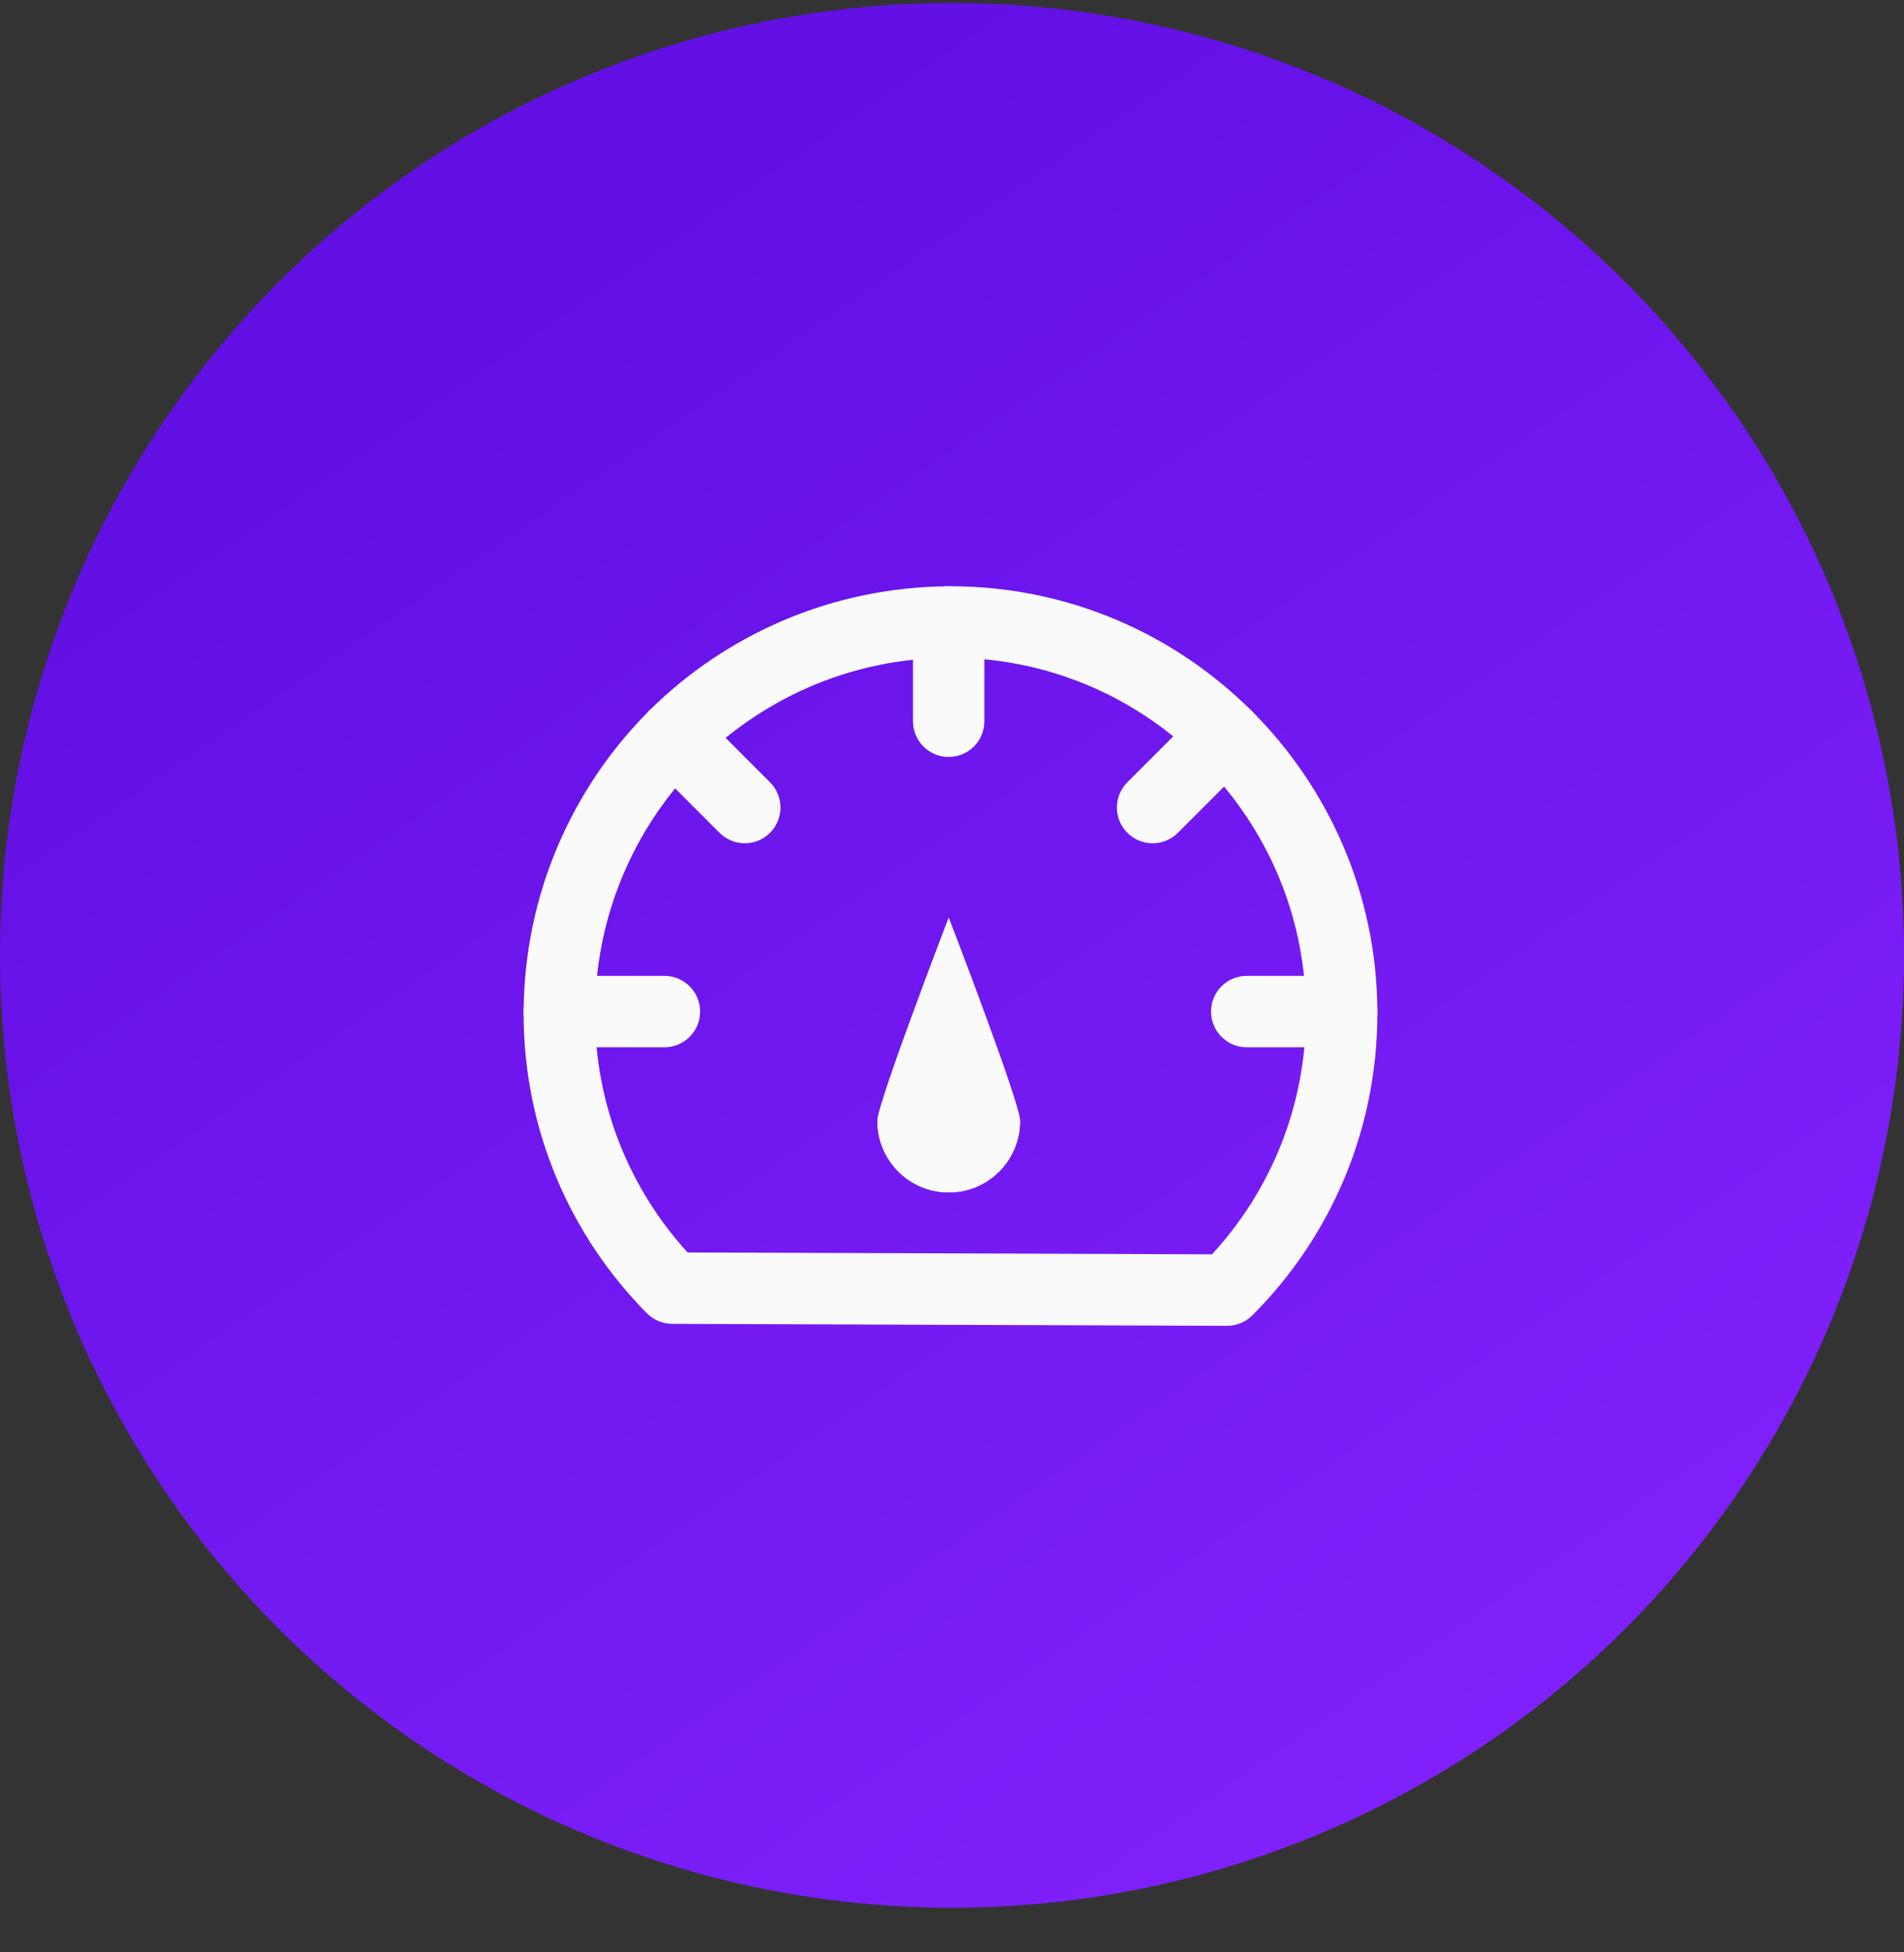
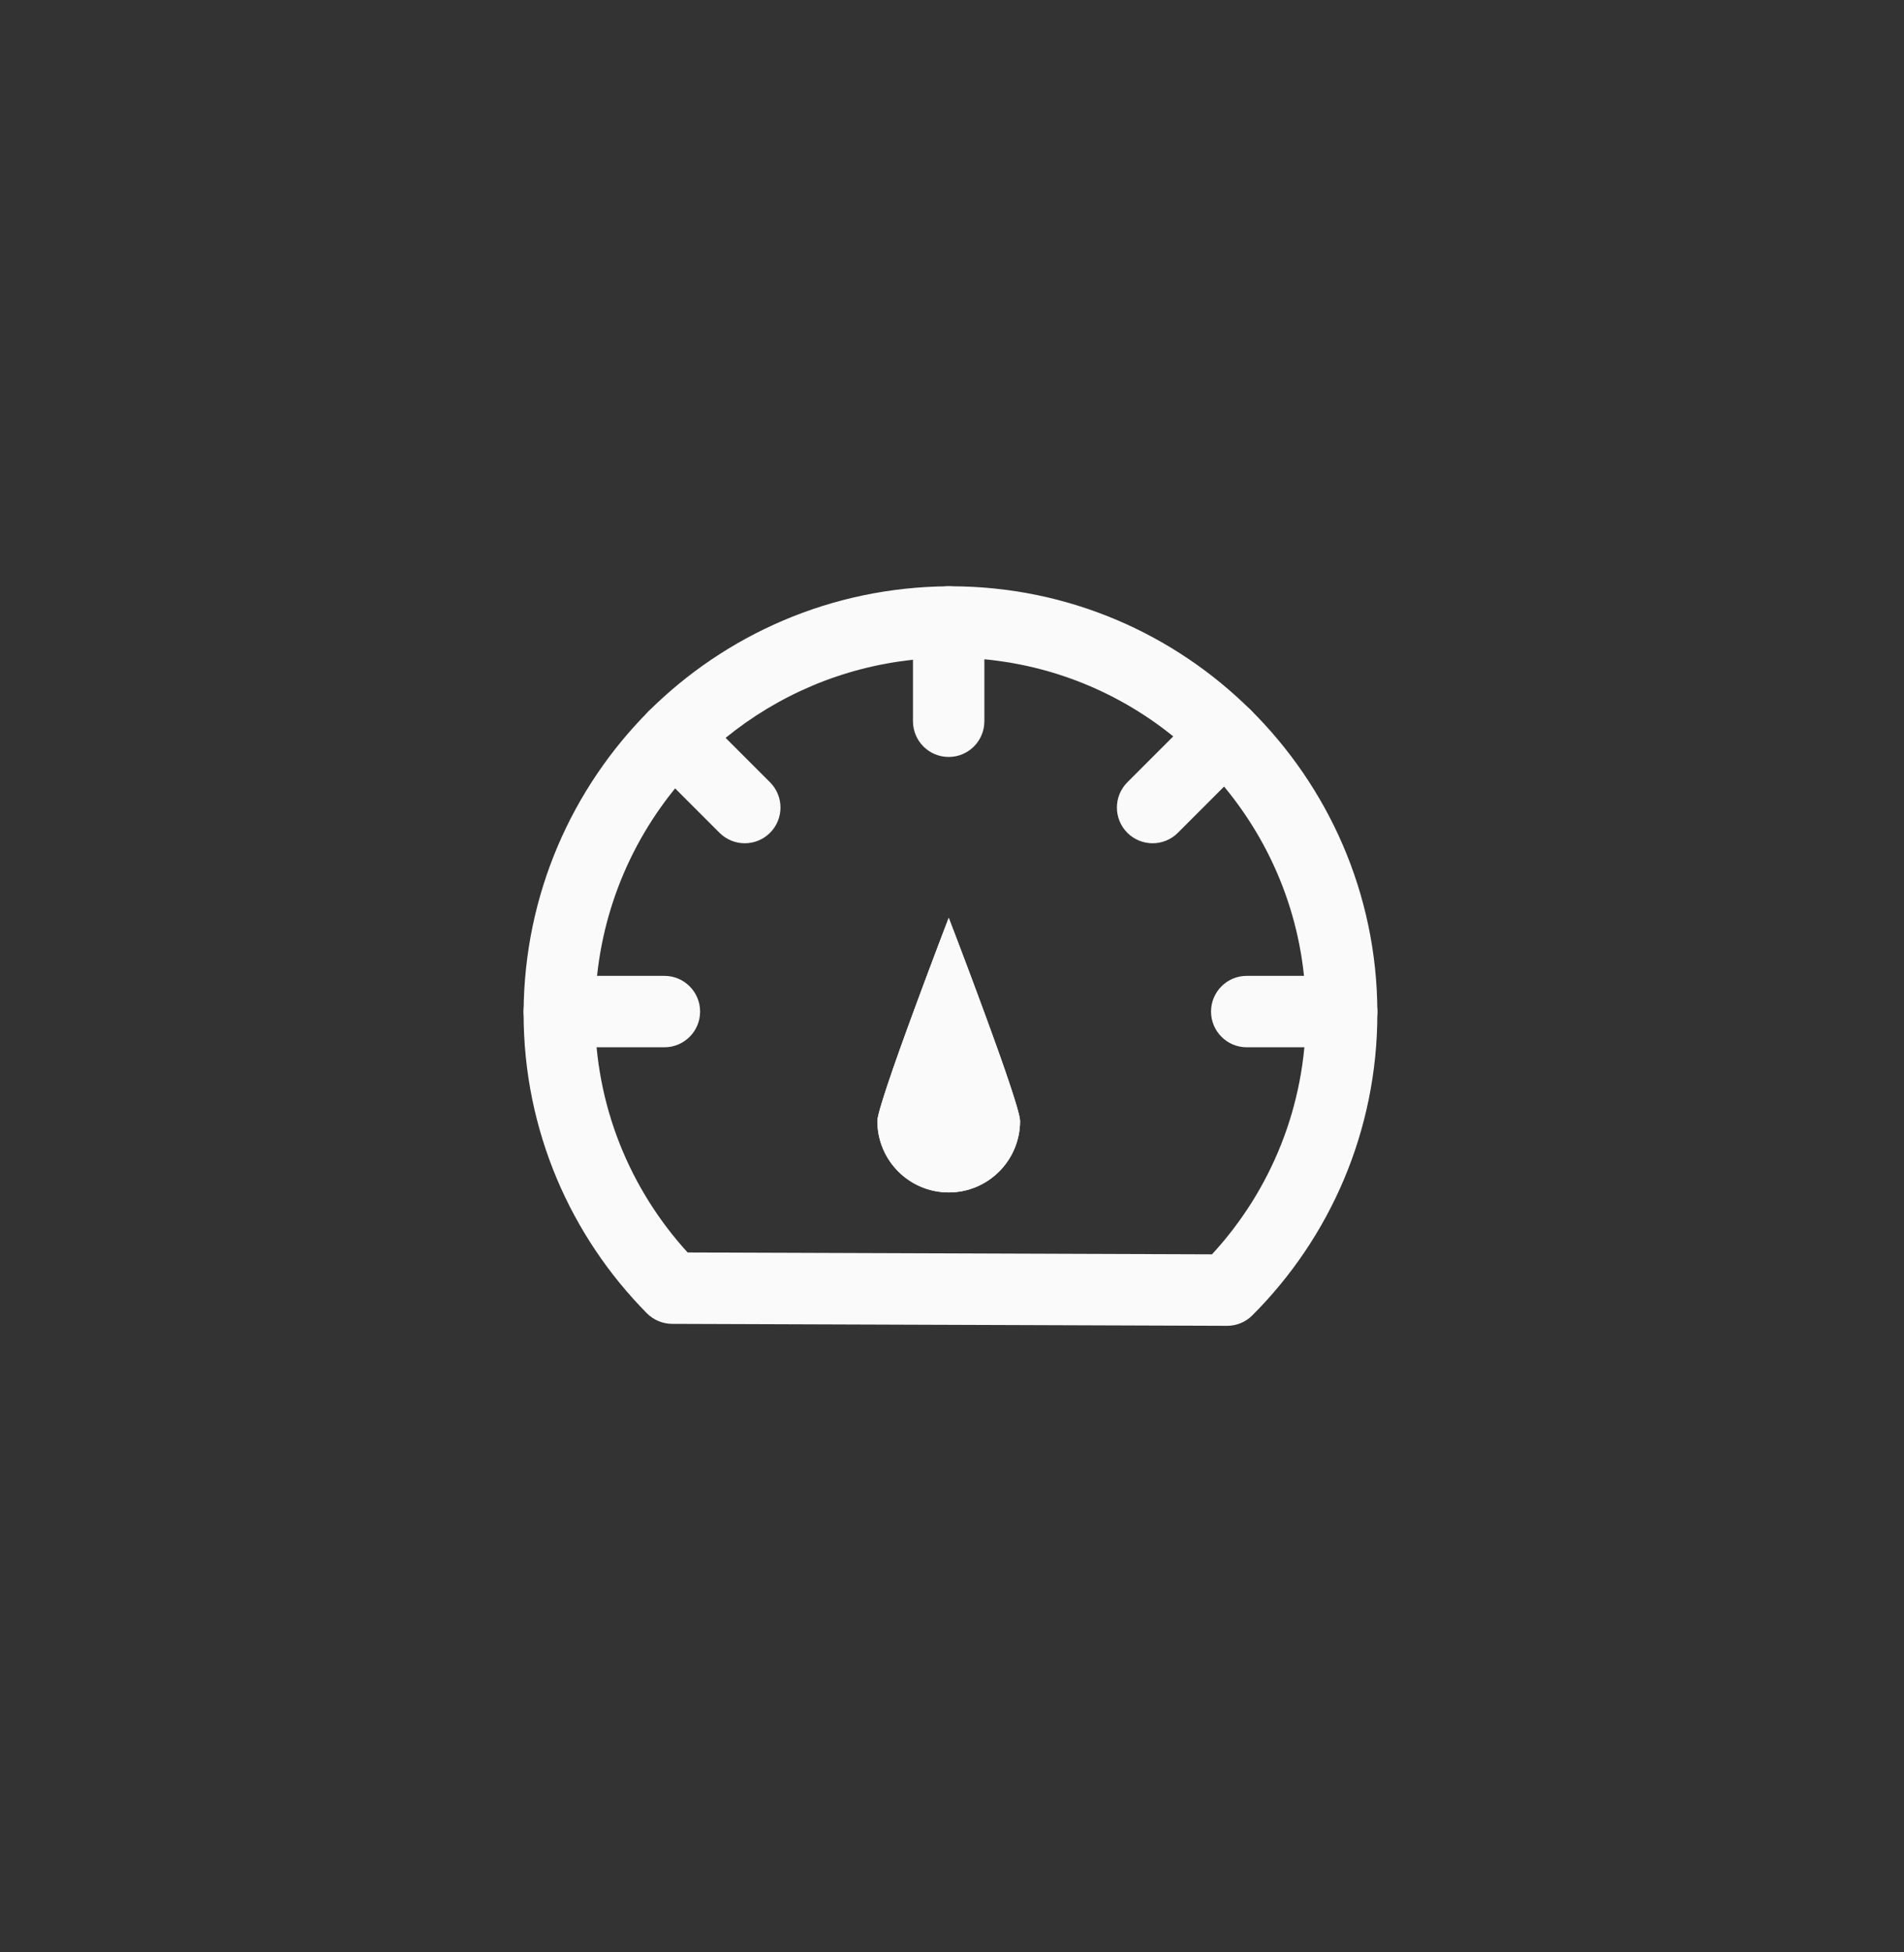
<svg xmlns="http://www.w3.org/2000/svg" width="40" height="41" viewBox="0 0 40 41" fill="none">
  <rect x="0" y="0" width="40" height="41" fill="#333333" stroke="none" />
-   <circle cx="20" cy="20.062" r="20" fill="url(#paint0_linear_164_4467)" />
  <path fill-rule="evenodd" clip-rule="evenodd" d="M20.459 12.53C20.601 12.671 20.68 12.862 20.68 13.062V15.146C20.68 15.56 20.345 15.896 19.93 15.896C19.516 15.896 19.18 15.56 19.18 15.146V13.855C17.694 14.013 16.342 14.602 15.244 15.495L16.177 16.428C16.47 16.721 16.47 17.196 16.177 17.489C15.884 17.782 15.409 17.782 15.116 17.489L13.625 15.998C13.484 15.857 13.405 15.666 13.405 15.467C13.406 15.267 13.485 15.076 13.626 14.936C15.243 13.328 17.464 12.33 19.925 12.312C20.125 12.311 20.317 12.389 20.459 12.53Z" fill="#FAFAFA" />
  <path fill-rule="evenodd" clip-rule="evenodd" d="M14.684 14.936C14.978 15.228 14.979 15.703 14.687 15.997C13.512 17.178 12.729 18.743 12.543 20.493H13.958C14.372 20.493 14.708 20.829 14.708 21.243C14.708 21.657 14.372 21.993 13.958 21.993H11.75C11.55 21.993 11.358 21.913 11.218 21.771C11.077 21.629 10.999 21.437 11 21.237C11.018 18.776 12.016 16.556 13.624 14.939C13.916 14.645 14.391 14.644 14.684 14.936Z" fill="#FAFAFA" />
  <path fill-rule="evenodd" clip-rule="evenodd" d="M19.181 13.062C19.181 12.648 19.517 12.312 19.931 12.312H19.971C22.426 12.312 24.649 13.302 26.266 14.901C26.408 15.042 26.488 15.233 26.489 15.433C26.489 15.632 26.41 15.824 26.269 15.965L24.745 17.489C24.452 17.782 23.977 17.782 23.684 17.489C23.391 17.196 23.391 16.721 23.684 16.428L24.648 15.464C23.369 14.43 21.744 13.812 19.972 13.812H19.931C19.517 13.812 19.181 13.476 19.181 13.062Z" fill="#FAFAFA" />
  <path fill-rule="evenodd" clip-rule="evenodd" d="M25.206 14.907C25.497 14.613 25.972 14.61 26.267 14.901C27.9 16.517 28.927 18.756 28.936 21.24C28.937 21.439 28.858 21.631 28.717 21.772C28.577 21.913 28.385 21.993 28.186 21.993H26.192C25.778 21.993 25.442 21.657 25.442 21.243C25.442 20.828 25.778 20.493 26.192 20.493H27.395C27.211 18.73 26.409 17.152 25.212 15.968C24.917 15.677 24.915 15.202 25.206 14.907Z" fill="#FAFAFA" />
  <path fill-rule="evenodd" clip-rule="evenodd" d="M11.75 20.493C12.164 20.493 12.5 20.828 12.5 21.243V21.283C12.5 23.217 13.236 24.976 14.446 26.302L25.462 26.341C26.692 25.007 27.436 23.233 27.436 21.284V21.243C27.436 20.829 27.771 20.493 28.186 20.493C28.6 20.493 28.936 20.828 28.936 21.243V21.283C28.936 23.755 27.937 25.996 26.31 27.622C26.169 27.764 25.977 27.843 25.777 27.842L14.12 27.801C13.921 27.8 13.73 27.72 13.589 27.578C11.99 25.961 11 23.739 11 21.284V21.243C11 20.829 11.336 20.493 11.75 20.493Z" fill="#FAFAFA" />
  <path d="M19.931 19.274C19.931 19.274 18.432 23.171 18.432 23.541C18.432 24.373 19.107 25.041 19.931 25.041C20.763 25.041 21.43 24.365 21.43 23.541C21.43 23.163 19.931 19.274 19.931 19.274Z" fill="#FAFAFA" />
-   <path fill-rule="evenodd" clip-rule="evenodd" d="M19.398 20.685C19.688 19.906 19.931 19.274 19.931 19.274C19.931 19.274 20.175 19.905 20.465 20.684C20.896 21.838 21.43 23.315 21.43 23.541C21.43 24.365 20.763 25.041 19.931 25.041C19.107 25.041 18.432 24.373 18.432 23.541C18.432 23.32 18.967 21.84 19.398 20.685ZM19.932 22.131C19.814 22.458 19.703 22.771 19.614 23.037C19.545 23.241 19.492 23.407 19.457 23.529C19.448 23.56 19.441 23.585 19.436 23.605C19.467 23.851 19.677 24.041 19.931 24.041C20.186 24.041 20.396 23.85 20.427 23.604C20.421 23.583 20.414 23.557 20.405 23.526C20.37 23.404 20.317 23.237 20.248 23.034C20.159 22.768 20.049 22.457 19.932 22.131ZM20.441 23.664C20.441 23.664 20.44 23.66 20.439 23.654C20.44 23.661 20.441 23.664 20.441 23.664ZM19.421 23.667C19.421 23.668 19.421 23.664 19.423 23.657C19.422 23.663 19.421 23.667 19.421 23.667Z" fill="#FAFAFA" />
+   <path fill-rule="evenodd" clip-rule="evenodd" d="M19.398 20.685C19.688 19.906 19.931 19.274 19.931 19.274C19.931 19.274 20.175 19.905 20.465 20.684C20.896 21.838 21.43 23.315 21.43 23.541C21.43 24.365 20.763 25.041 19.931 25.041C19.107 25.041 18.432 24.373 18.432 23.541C18.432 23.32 18.967 21.84 19.398 20.685ZM19.932 22.131C19.814 22.458 19.703 22.771 19.614 23.037C19.545 23.241 19.492 23.407 19.457 23.529C19.448 23.56 19.441 23.585 19.436 23.605C20.186 24.041 20.396 23.85 20.427 23.604C20.421 23.583 20.414 23.557 20.405 23.526C20.37 23.404 20.317 23.237 20.248 23.034C20.159 22.768 20.049 22.457 19.932 22.131ZM20.441 23.664C20.441 23.664 20.44 23.66 20.439 23.654C20.44 23.661 20.441 23.664 20.441 23.664ZM19.421 23.667C19.421 23.668 19.421 23.664 19.423 23.657C19.422 23.663 19.421 23.667 19.421 23.667Z" fill="#FAFAFA" />
  <defs>
    <linearGradient id="paint0_linear_164_4467" x1="20" y1="0.062" x2="42.49" y2="32.816" gradientUnits="userSpaceOnUse">
      <stop stop-color="#6310E5" />
      <stop offset="1" stop-color="#8322FE" />
    </linearGradient>
  </defs>
</svg>